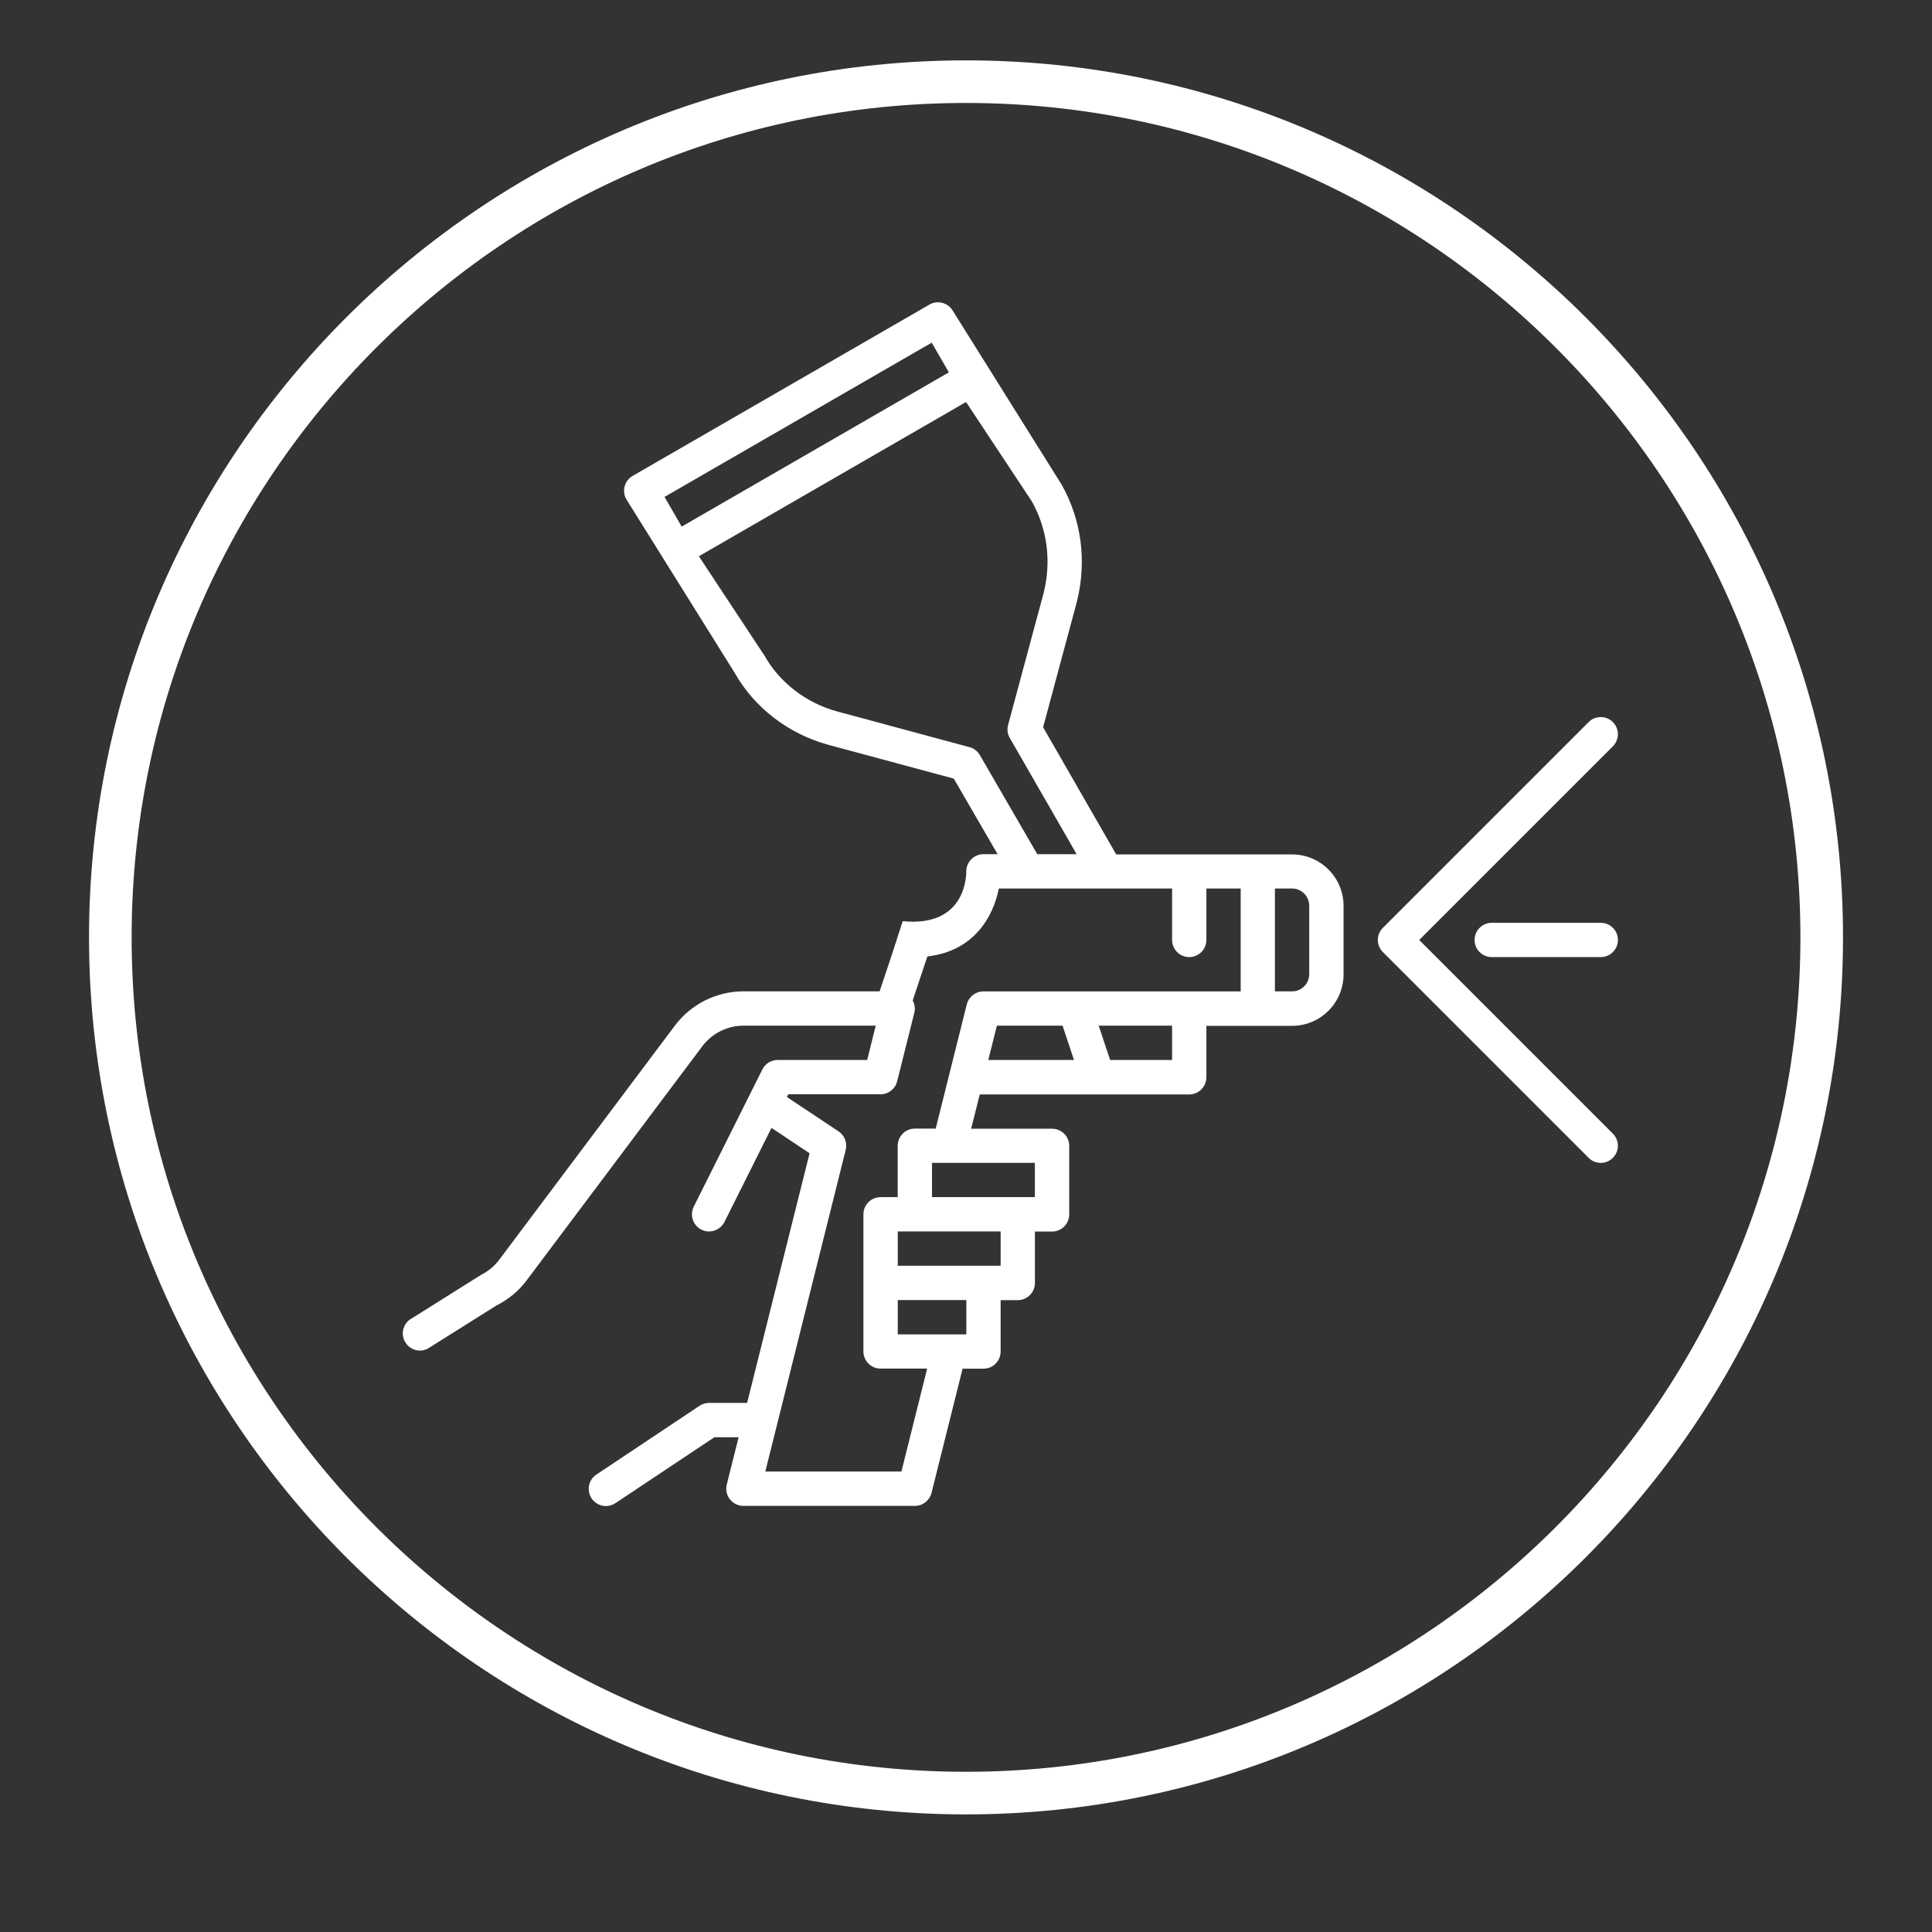
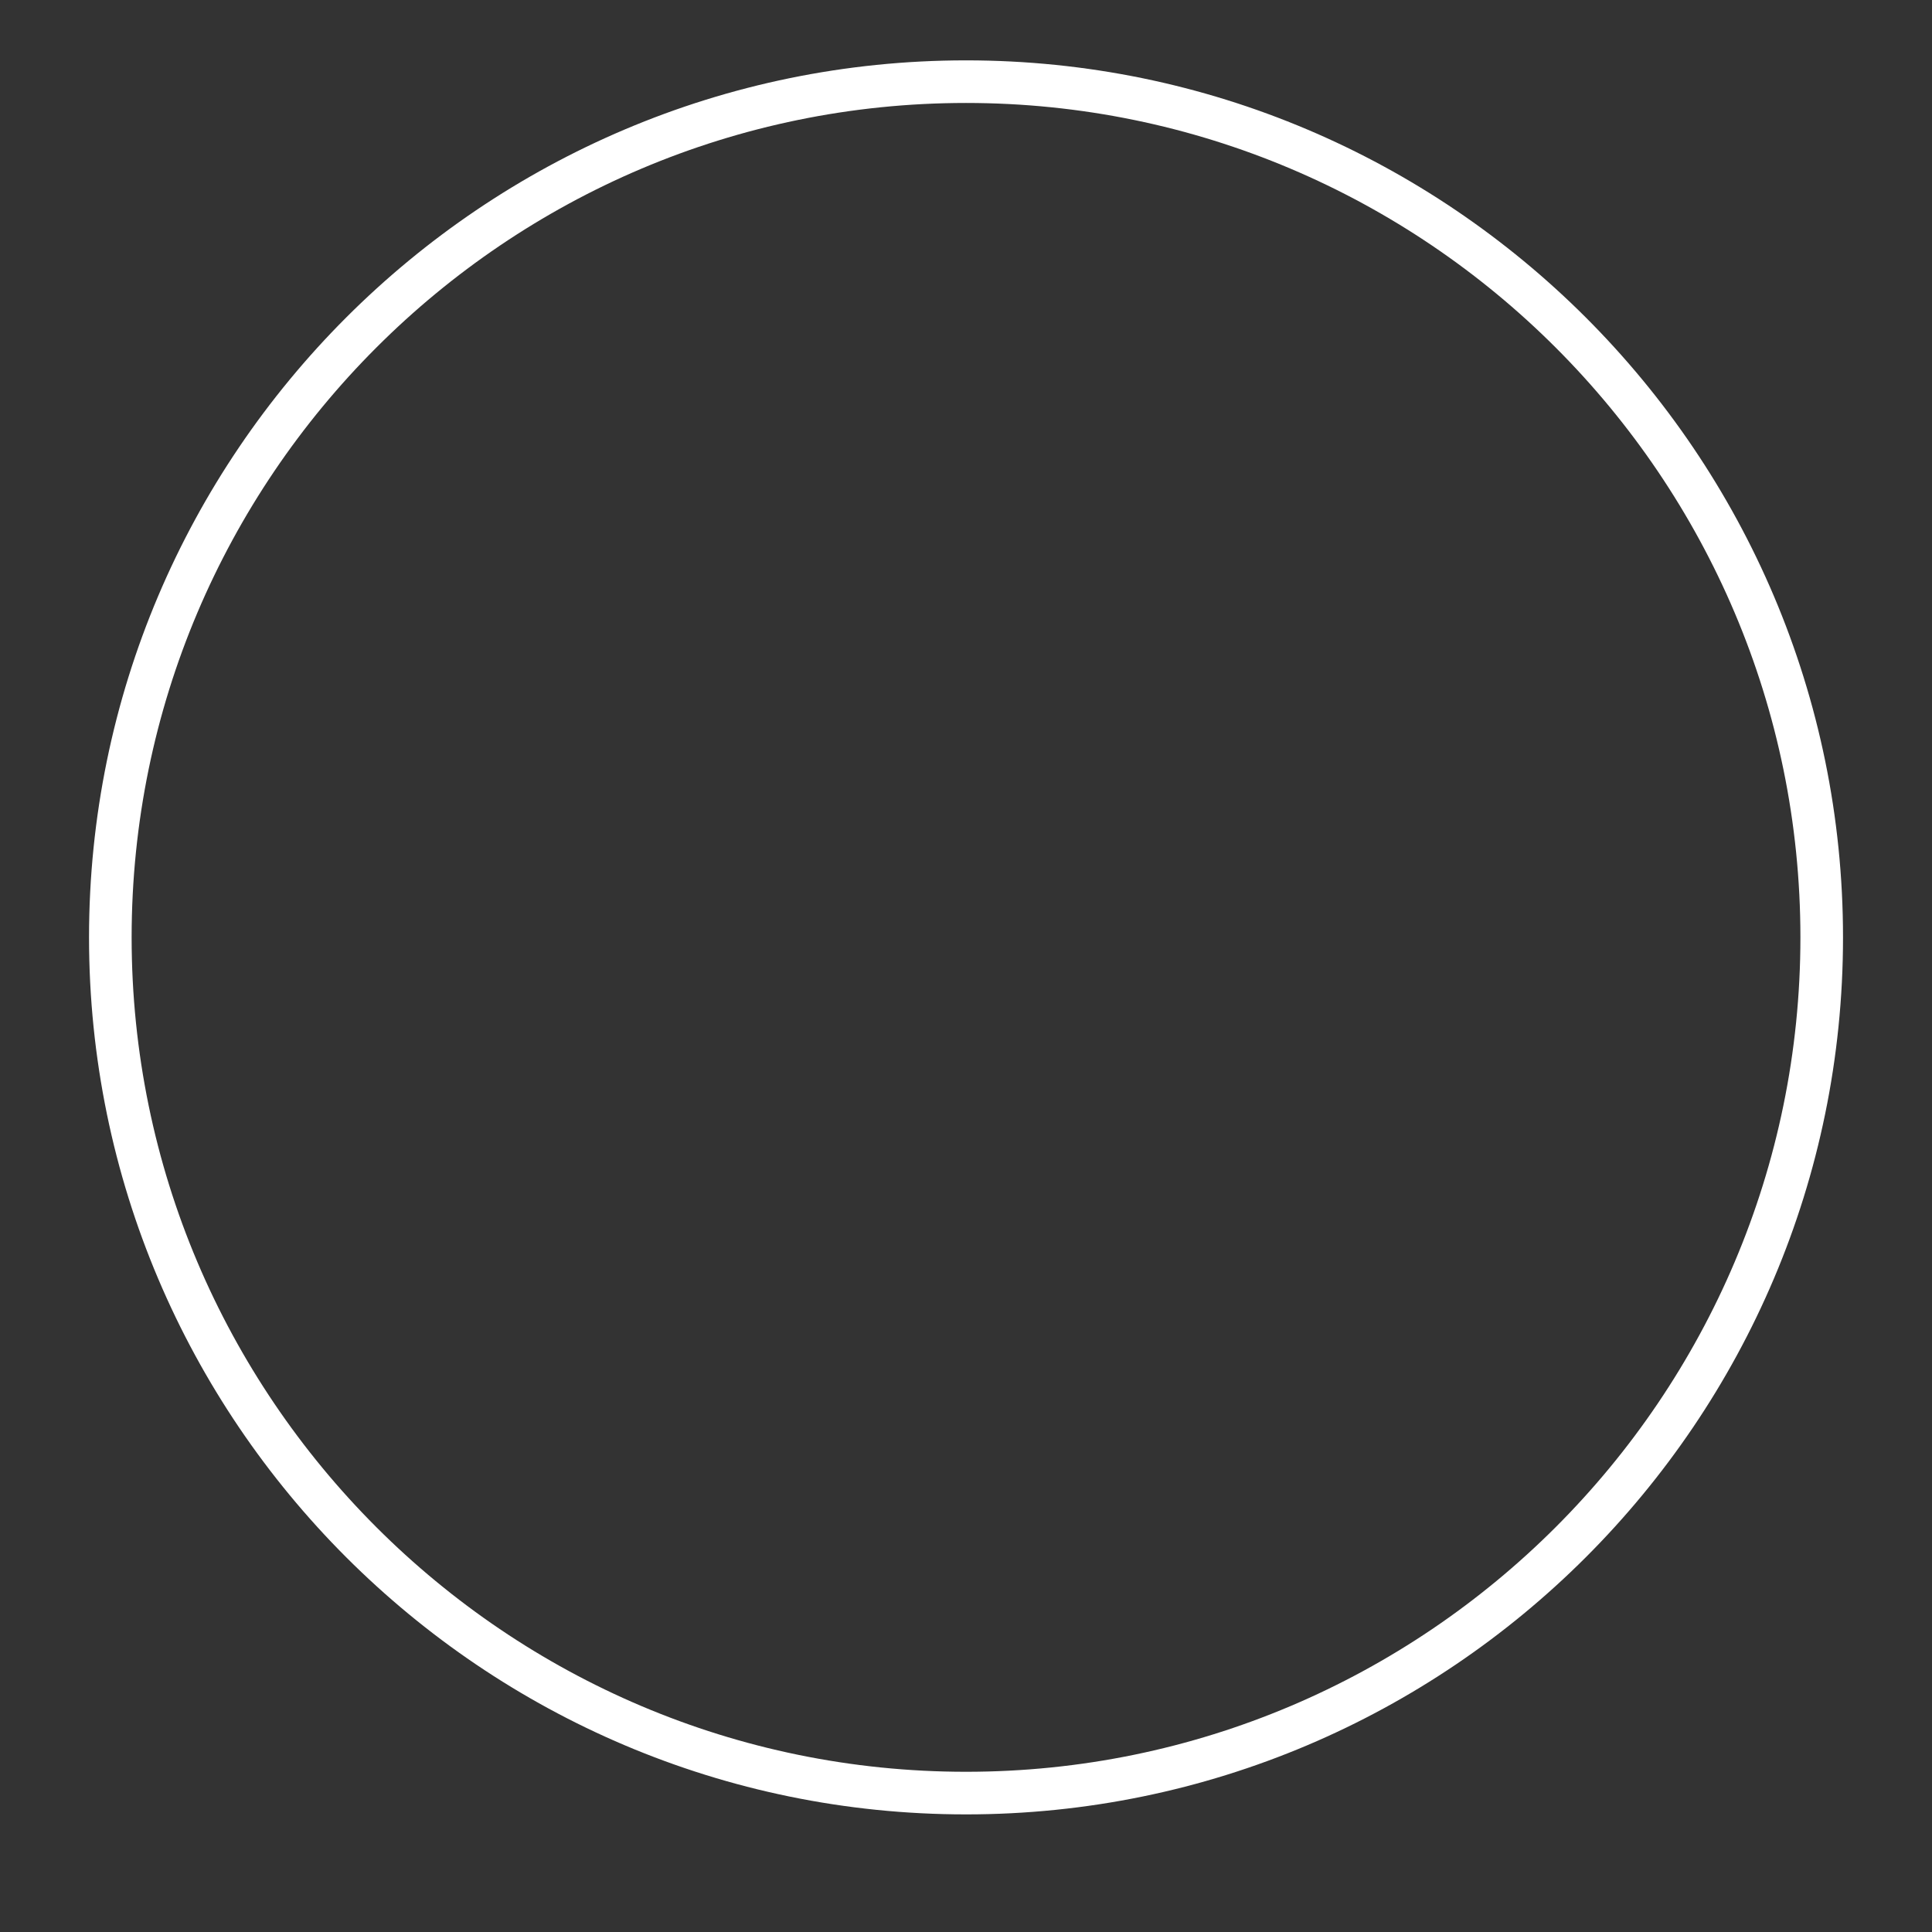
<svg xmlns="http://www.w3.org/2000/svg" id="Ebene_1" version="1.1" viewBox="0 0 45.354 45.354">
  <rect x="0" y="0" width="45.354" height="45.354" fill="#333333" stroke="none" />
  <defs>
    <style>
      .st0 {
        fill: #fff;
      }
    </style>
  </defs>
  <path class="st0" d="M22.677,42.593c-11.352,0-20.587-9.235-20.587-20.588S11.325,1.417,22.677,1.417s20.588,9.235,20.588,20.588-9.236,20.588-20.588,20.588ZM22.677,2.417C11.877,2.417,3.09,11.204,3.09,22.005s8.787,19.588,19.587,19.588,19.588-8.787,19.588-19.588S33.478,2.417,22.677,2.417Z" />
-   <path class="st0" d="M37.293,27.18l-4.83-4.83c-.157-.157-.157-.412,0-.569l4.83-4.83c.157-.157.412-.157.569,0s.157.412,0,.569l-4.546,4.546,4.546,4.546c.157.157.157.412,0,.569s-.412.157-.569,0" />
-   <path class="st0" d="M22.387,18.273l1.032,1.779h-.332c-.223,0-.403.181-.403.402-.002.201-.069,1.311-1.493,1.171l-.273.843-.269.804h-3.198c-.631,0-1.233.302-1.61.807l-4.12,5.491c-.109.149-.257.272-.424.355l-1.617,1.016c-.201.1-.28.341-.182.54.071.142.213.224.36.224.062,0,.123-.015.18-.043l1.617-1.016c.28-.14.526-.344.711-.593l4.12-5.491c.227-.303.587-.484.966-.484h3.106l-.201.805h-2.101c-.153,0-.293.086-.36.224l-1.61,3.22c-.099.198-.019.44.181.54.192.097.439.019.54-.182l1.104-2.208.894.596-1.466,5.86h-.893c-.08,0-.157.024-.224.068l-2.422,1.615c-.186.123-.235.373-.112.559.078.117.206.18.335.18.078,0,.154-.022.224-.068l2.322-1.547h.57l-.278,1.11c-.063.254.129.501.391.501h4.025c.185,0,.345-.126.391-.306l.729-2.915h.491c.222,0,.402-.181.402-.402v-1.207h.402c.223,0,.403-.182.403-.403v-1.207h.402c.223,0,.403-.181.403-.402v-1.61c0-.222-.181-.402-.403-.402h-1.899l.202-.805h4.917c.223,0,.403-.181.403-.403v-1.207h2.013c.666,0,1.207-.543,1.207-1.207v-1.61c0-.666-.542-1.207-1.207-1.207h-4.13l-1.716-2.986.793-2.947c.237-.948.109-1.922-.36-2.751l-2.552-4.077c-.111-.191-.357-.258-.549-.147l-6.968,4.022c-.192.111-.257.358-.147.55l2.545,4.077c.459.813,1.258,1.428,2.19,1.684l2.95.795-.002-.005ZM22.275,8.741l-6.272,3.621-.403-.697,6.272-3.621s.403.697.403.697ZM29.929,20.858h.403c.222,0,.402.181.402.402v1.61c0,.222-.181.402-.402.402h-.403v-2.415h0ZM25.792,24.078h1.723v.805h-1.454l-.269-.805ZM23.2,24.883l.202-.805h1.542l.268.805h-2.012ZM21.879,27.298h2.415v.805h-2.415s0-.805,0-.805ZM21.075,28.908h2.415v.805h-2.415v-.805ZM21.075,30.519h1.61v.805h-1.61v-.805ZM23.449,20.858h4.066v1.207c0,.222.18.403.402.403s.403-.182.403-.403v-1.207h.805v2.415h-6.038c-.185,0-.346.126-.392.306l-.729,2.915h-.49c-.223,0-.402.181-.402.402v1.207h-.403c-.223,0-.402.181-.402.403v3.22c0,.222.18.402.402.402h1.094l-.604,2.416h-3.195l1.887-7.55c.042-.165-.025-.338-.166-.433l-1.215-.809.031-.063h2.167c.185,0,.346-.126.391-.306l.403-1.609c.024-.098.009-.199-.038-.288l.344-1.033c1.102-.125,1.55-.944,1.677-1.595M22.757,17.539l-3.106-.838c-.726-.199-1.348-.676-1.703-1.307l-1.542-2.336,6.272-3.621,1.543,2.331c.364.646.464,1.41.279,2.149l-.835,3.101c-.028.103-.015.212.039.304l1.57,2.73h-.924l-1.349-2.328c-.054-.091-.141-.159-.244-.186" />
-   <path class="st0" d="M35.018,22.468c-.223,0-.402-.181-.402-.402s.18-.403.402-.403h2.56c.223,0,.403.181.403.403s-.181.402-.403.402h-2.56Z" />
</svg>